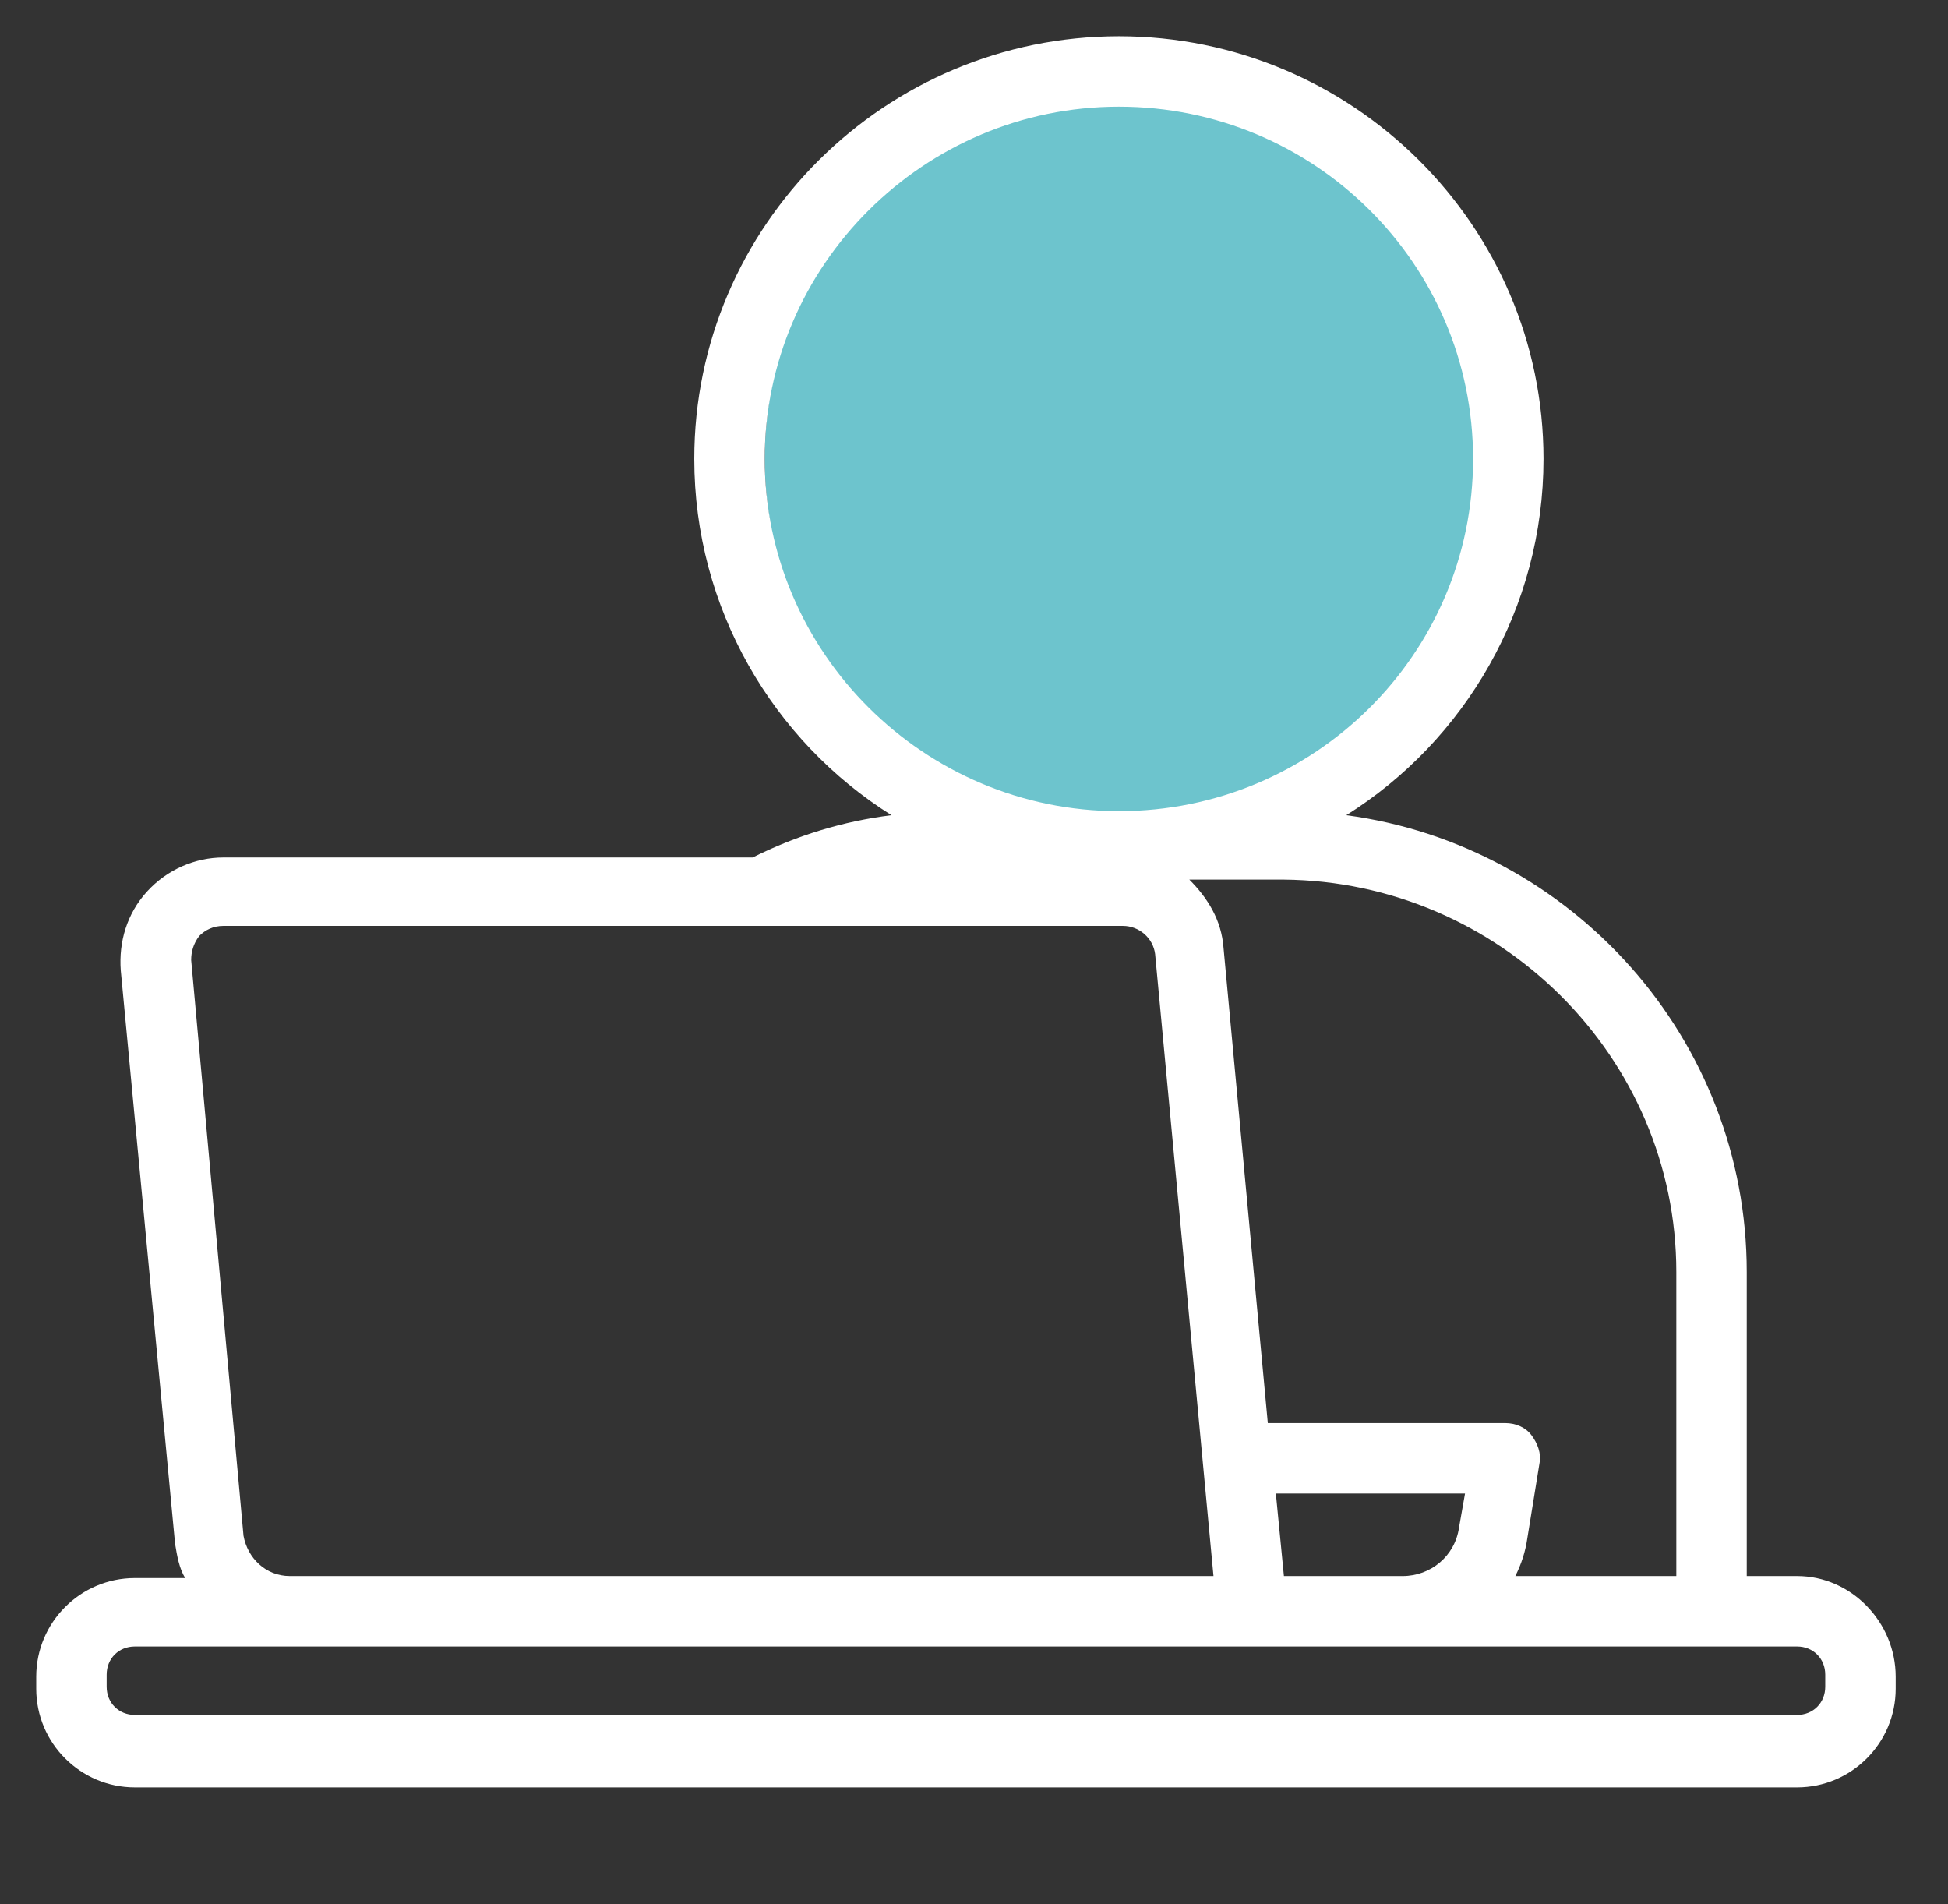
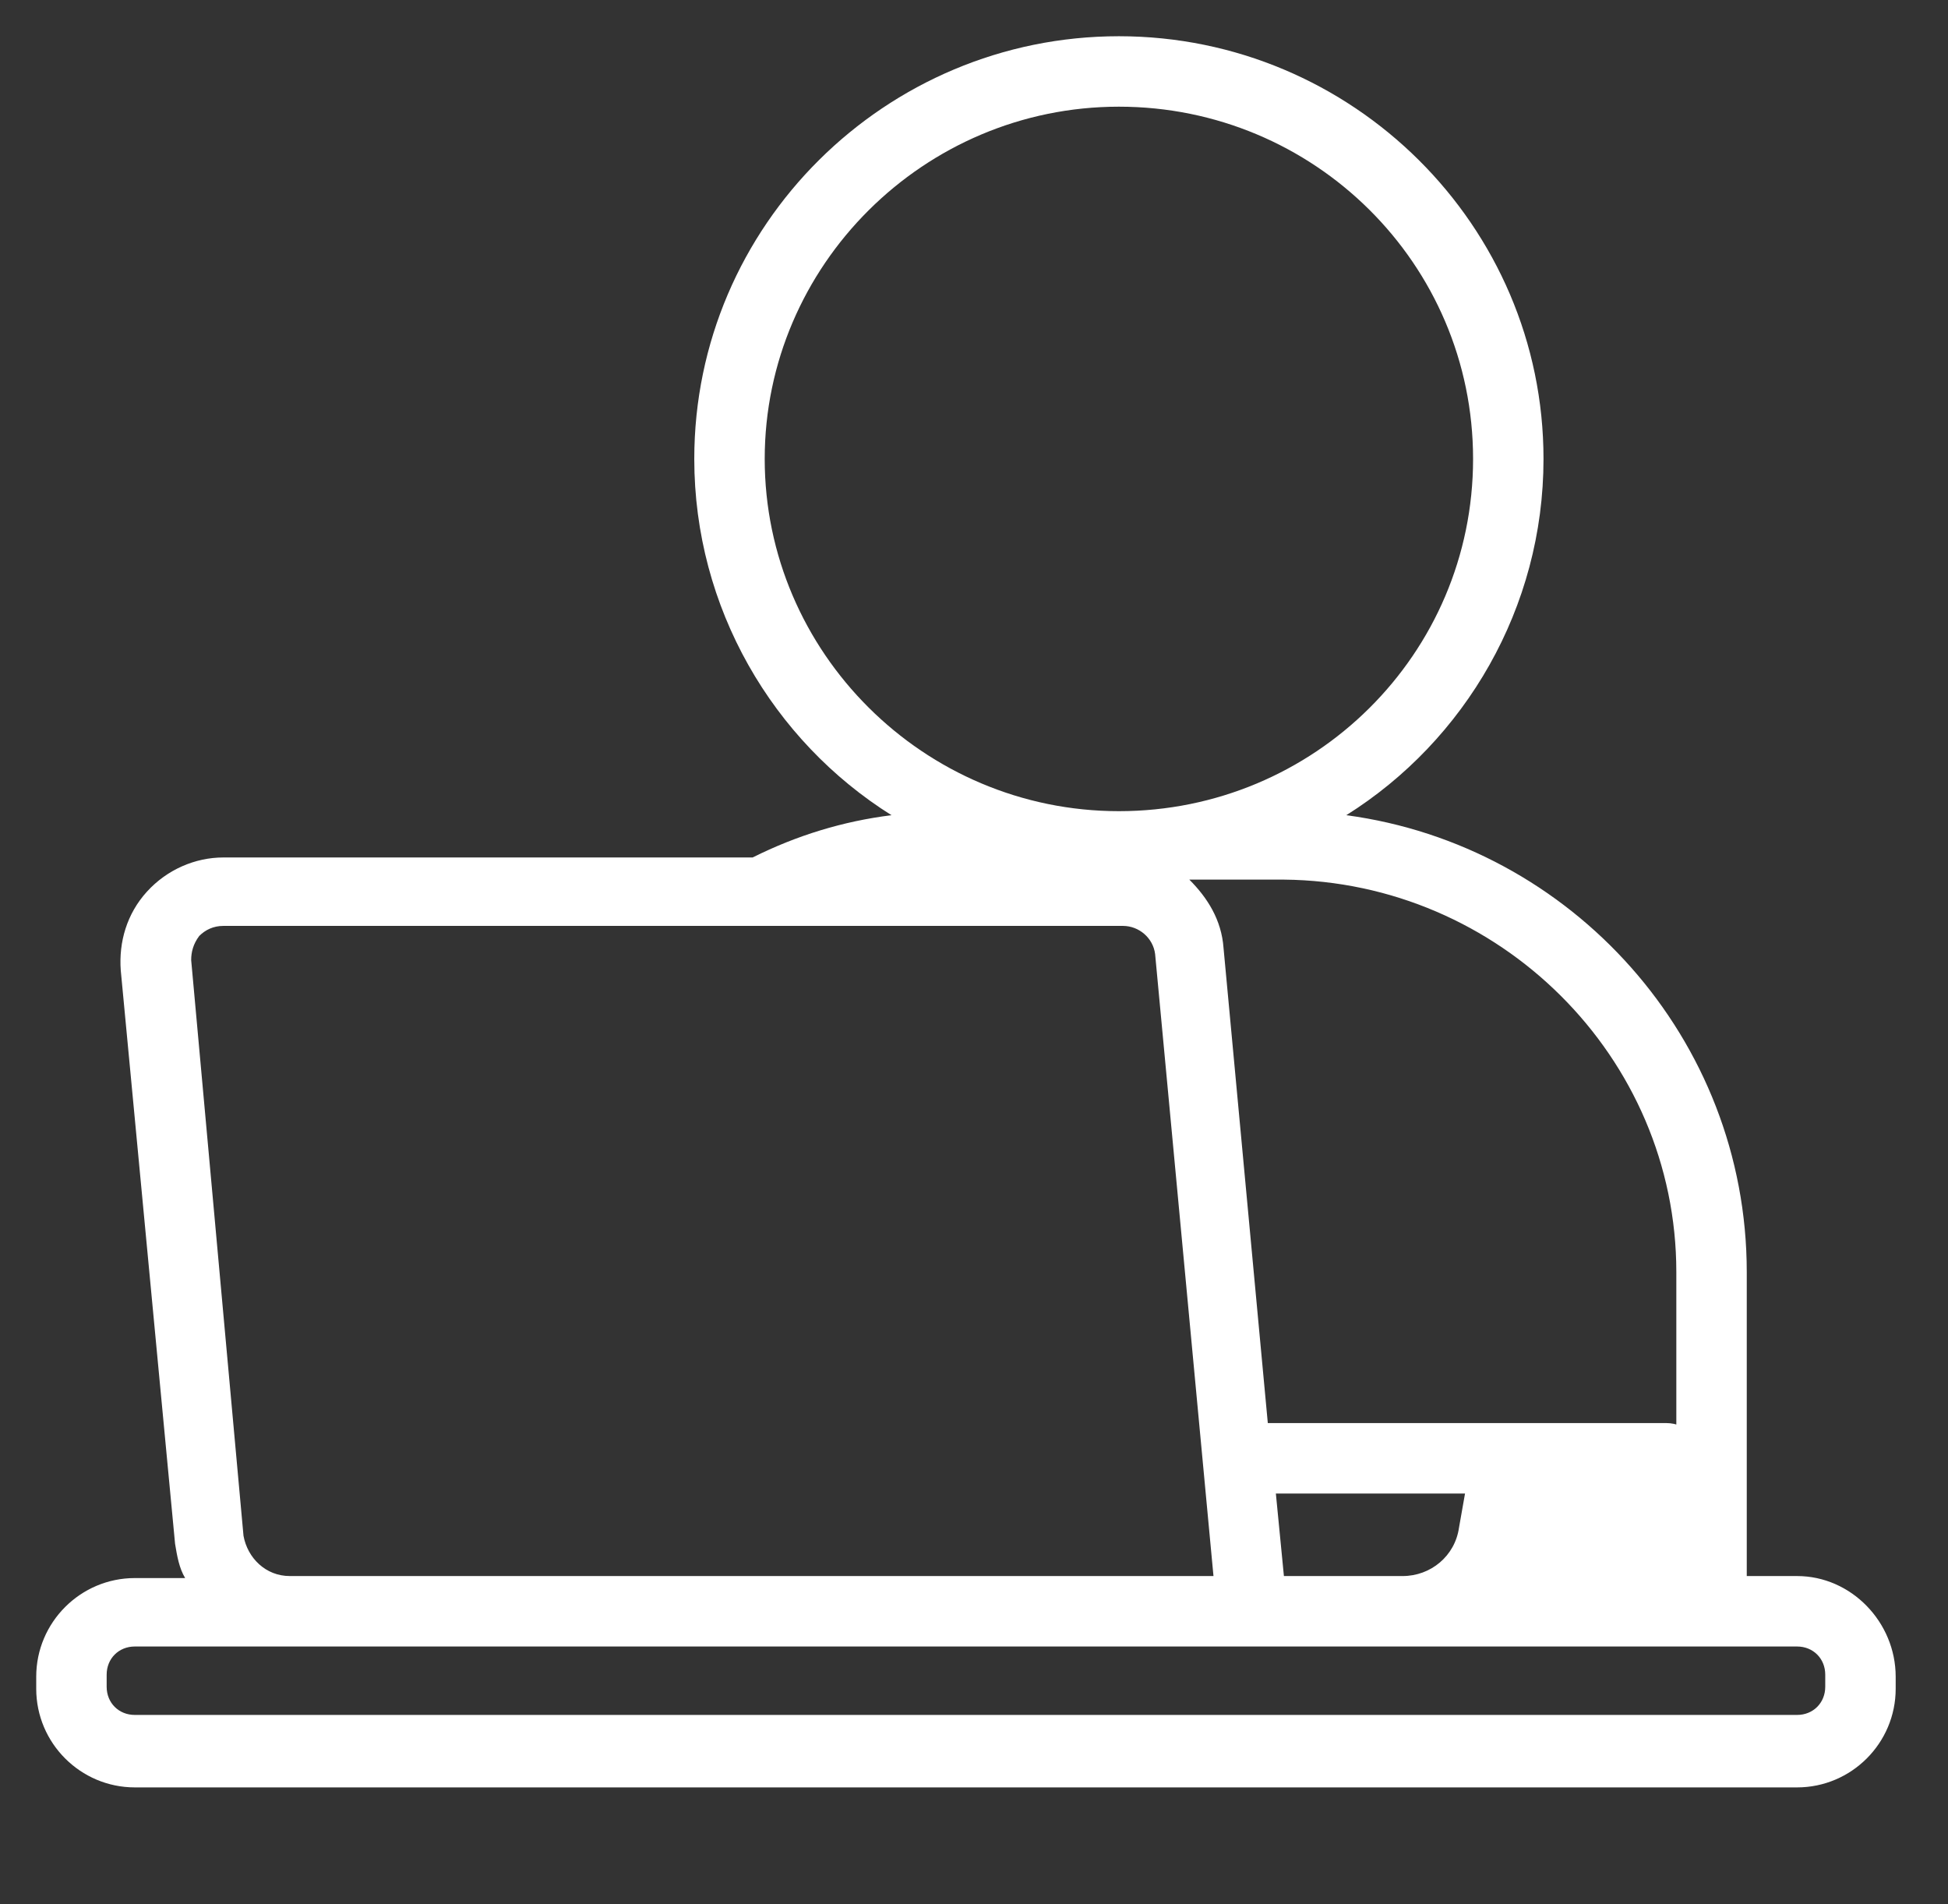
<svg xmlns="http://www.w3.org/2000/svg" version="1.1" id="Layer_1" x="0px" y="0px" viewBox="0 0 96.8 94.6" style="enable-background:new 0 0 96.8 94.6;" xml:space="preserve">
  <rect x="0" y="0" width="96.8" height="94.6" fill="#333333" stroke="none" />
  <style type="text/css">
	.st0{fill:#6DC4CD;}
	.st1{fill:#FFFFFF;}
	.st2{fill:#2194D0;}
</style>
-   <circle class="st0" cx="56.6" cy="22.8" r="18.6" />
-   <path class="st1" d="M89.3,78.3h-2.5V63.2c0-11.6-8.7-21.2-19.9-22.7c5.9-3.7,9.8-10.3,9.8-17.7c0-11.6-9.5-21-21.1-21  c-11.6,0-21.1,9.4-21.1,21c0,7.4,3.9,14,9.8,17.7c-2.4,0.3-4.7,1-6.9,2.1H11.1c-1.4,0-2.8,0.6-3.8,1.7c-1,1.1-1.4,2.5-1.3,3.9  l2.7,28.5c0.1,0.6,0.2,1.2,0.5,1.7H6.7c-2.7,0-4.9,2.2-4.9,4.9v0.6c0,2.7,2.2,4.9,4.9,4.9h82.6c2.7,0,4.9-2.2,4.9-4.9v-0.6  C94.2,80.6,92,78.3,89.3,78.3z M72.5,75.9c-0.2,1.4-1.4,2.4-2.8,2.4h-5.9l-0.4-4.1h9.4L72.5,75.9z M83.3,63.2v15.1h-8  c0.3-0.6,0.5-1.2,0.6-1.9l0.6-3.7c0.1-0.5-0.1-1-0.4-1.4c-0.3-0.4-0.8-0.6-1.3-0.6H63l-2.2-23.6c-0.1-1.4-0.8-2.5-1.7-3.4h4.7  C74.5,43.8,83.3,52.5,83.3,63.2z M38,22.8c0-9.6,7.9-17.5,17.6-17.5c9.7,0,17.6,7.8,17.6,17.5s-7.9,17.5-17.6,17.5  C45.9,40.3,38,32.4,38,22.8z M9.9,46.5c0.3-0.3,0.7-0.5,1.2-0.5h26.8h17.9c0.8,0,1.5,0.6,1.6,1.4l2.9,30.9H14.4  c-1.2,0-2.1-0.9-2.3-2L9.5,47.7C9.5,47.3,9.6,46.9,9.9,46.5z M90.7,83.8c0,0.8-0.6,1.4-1.4,1.4H6.7c-0.8,0-1.4-0.6-1.4-1.4v-0.6  c0-0.8,0.6-1.4,1.4-1.4h55.5h7.4h19.7c0.8,0,1.4,0.6,1.4,1.4V83.8z" />
+   <path class="st1" d="M89.3,78.3h-2.5V63.2c0-11.6-8.7-21.2-19.9-22.7c5.9-3.7,9.8-10.3,9.8-17.7c0-11.6-9.5-21-21.1-21  c-11.6,0-21.1,9.4-21.1,21c0,7.4,3.9,14,9.8,17.7c-2.4,0.3-4.7,1-6.9,2.1H11.1c-1.4,0-2.8,0.6-3.8,1.7c-1,1.1-1.4,2.5-1.3,3.9  l2.7,28.5c0.1,0.6,0.2,1.2,0.5,1.7H6.7c-2.7,0-4.9,2.2-4.9,4.9v0.6c0,2.7,2.2,4.9,4.9,4.9h82.6c2.7,0,4.9-2.2,4.9-4.9v-0.6  C94.2,80.6,92,78.3,89.3,78.3z M72.5,75.9c-0.2,1.4-1.4,2.4-2.8,2.4h-5.9l-0.4-4.1h9.4L72.5,75.9z M83.3,63.2v15.1c0.3-0.6,0.5-1.2,0.6-1.9l0.6-3.7c0.1-0.5-0.1-1-0.4-1.4c-0.3-0.4-0.8-0.6-1.3-0.6H63l-2.2-23.6c-0.1-1.4-0.8-2.5-1.7-3.4h4.7  C74.5,43.8,83.3,52.5,83.3,63.2z M38,22.8c0-9.6,7.9-17.5,17.6-17.5c9.7,0,17.6,7.8,17.6,17.5s-7.9,17.5-17.6,17.5  C45.9,40.3,38,32.4,38,22.8z M9.9,46.5c0.3-0.3,0.7-0.5,1.2-0.5h26.8h17.9c0.8,0,1.5,0.6,1.6,1.4l2.9,30.9H14.4  c-1.2,0-2.1-0.9-2.3-2L9.5,47.7C9.5,47.3,9.6,46.9,9.9,46.5z M90.7,83.8c0,0.8-0.6,1.4-1.4,1.4H6.7c-0.8,0-1.4-0.6-1.4-1.4v-0.6  c0-0.8,0.6-1.4,1.4-1.4h55.5h7.4h19.7c0.8,0,1.4,0.6,1.4,1.4V83.8z" />
</svg>